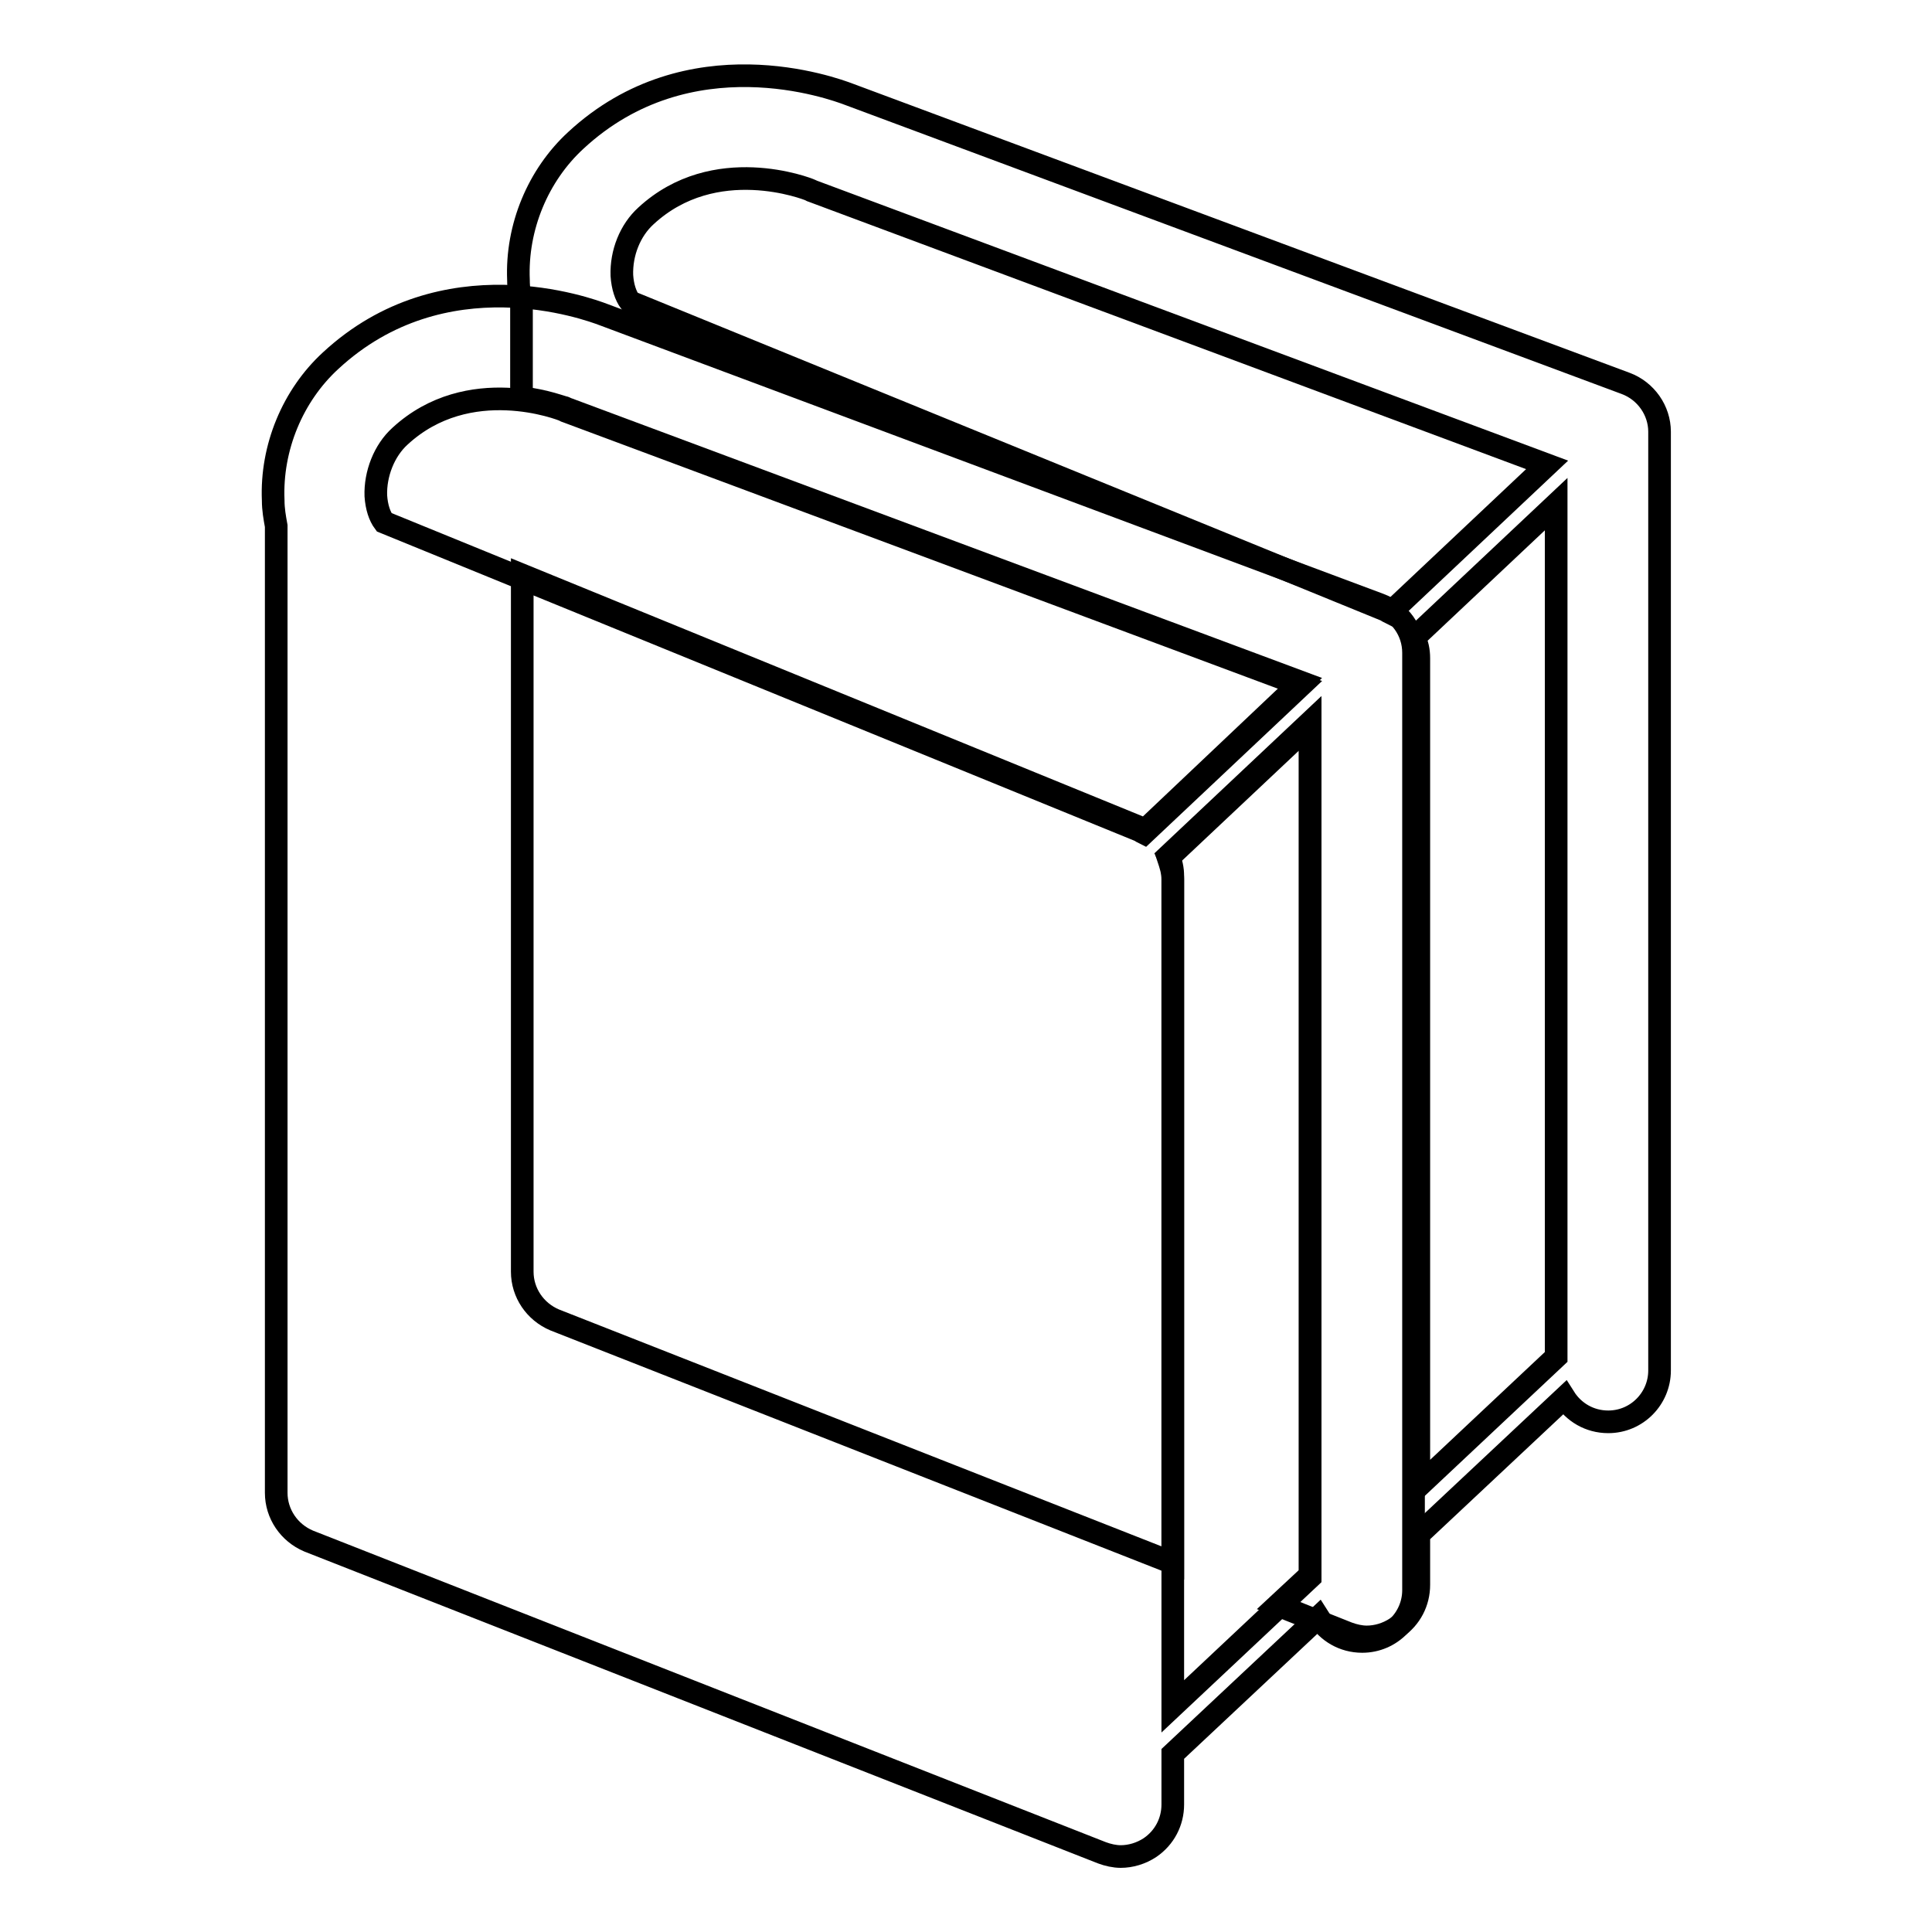
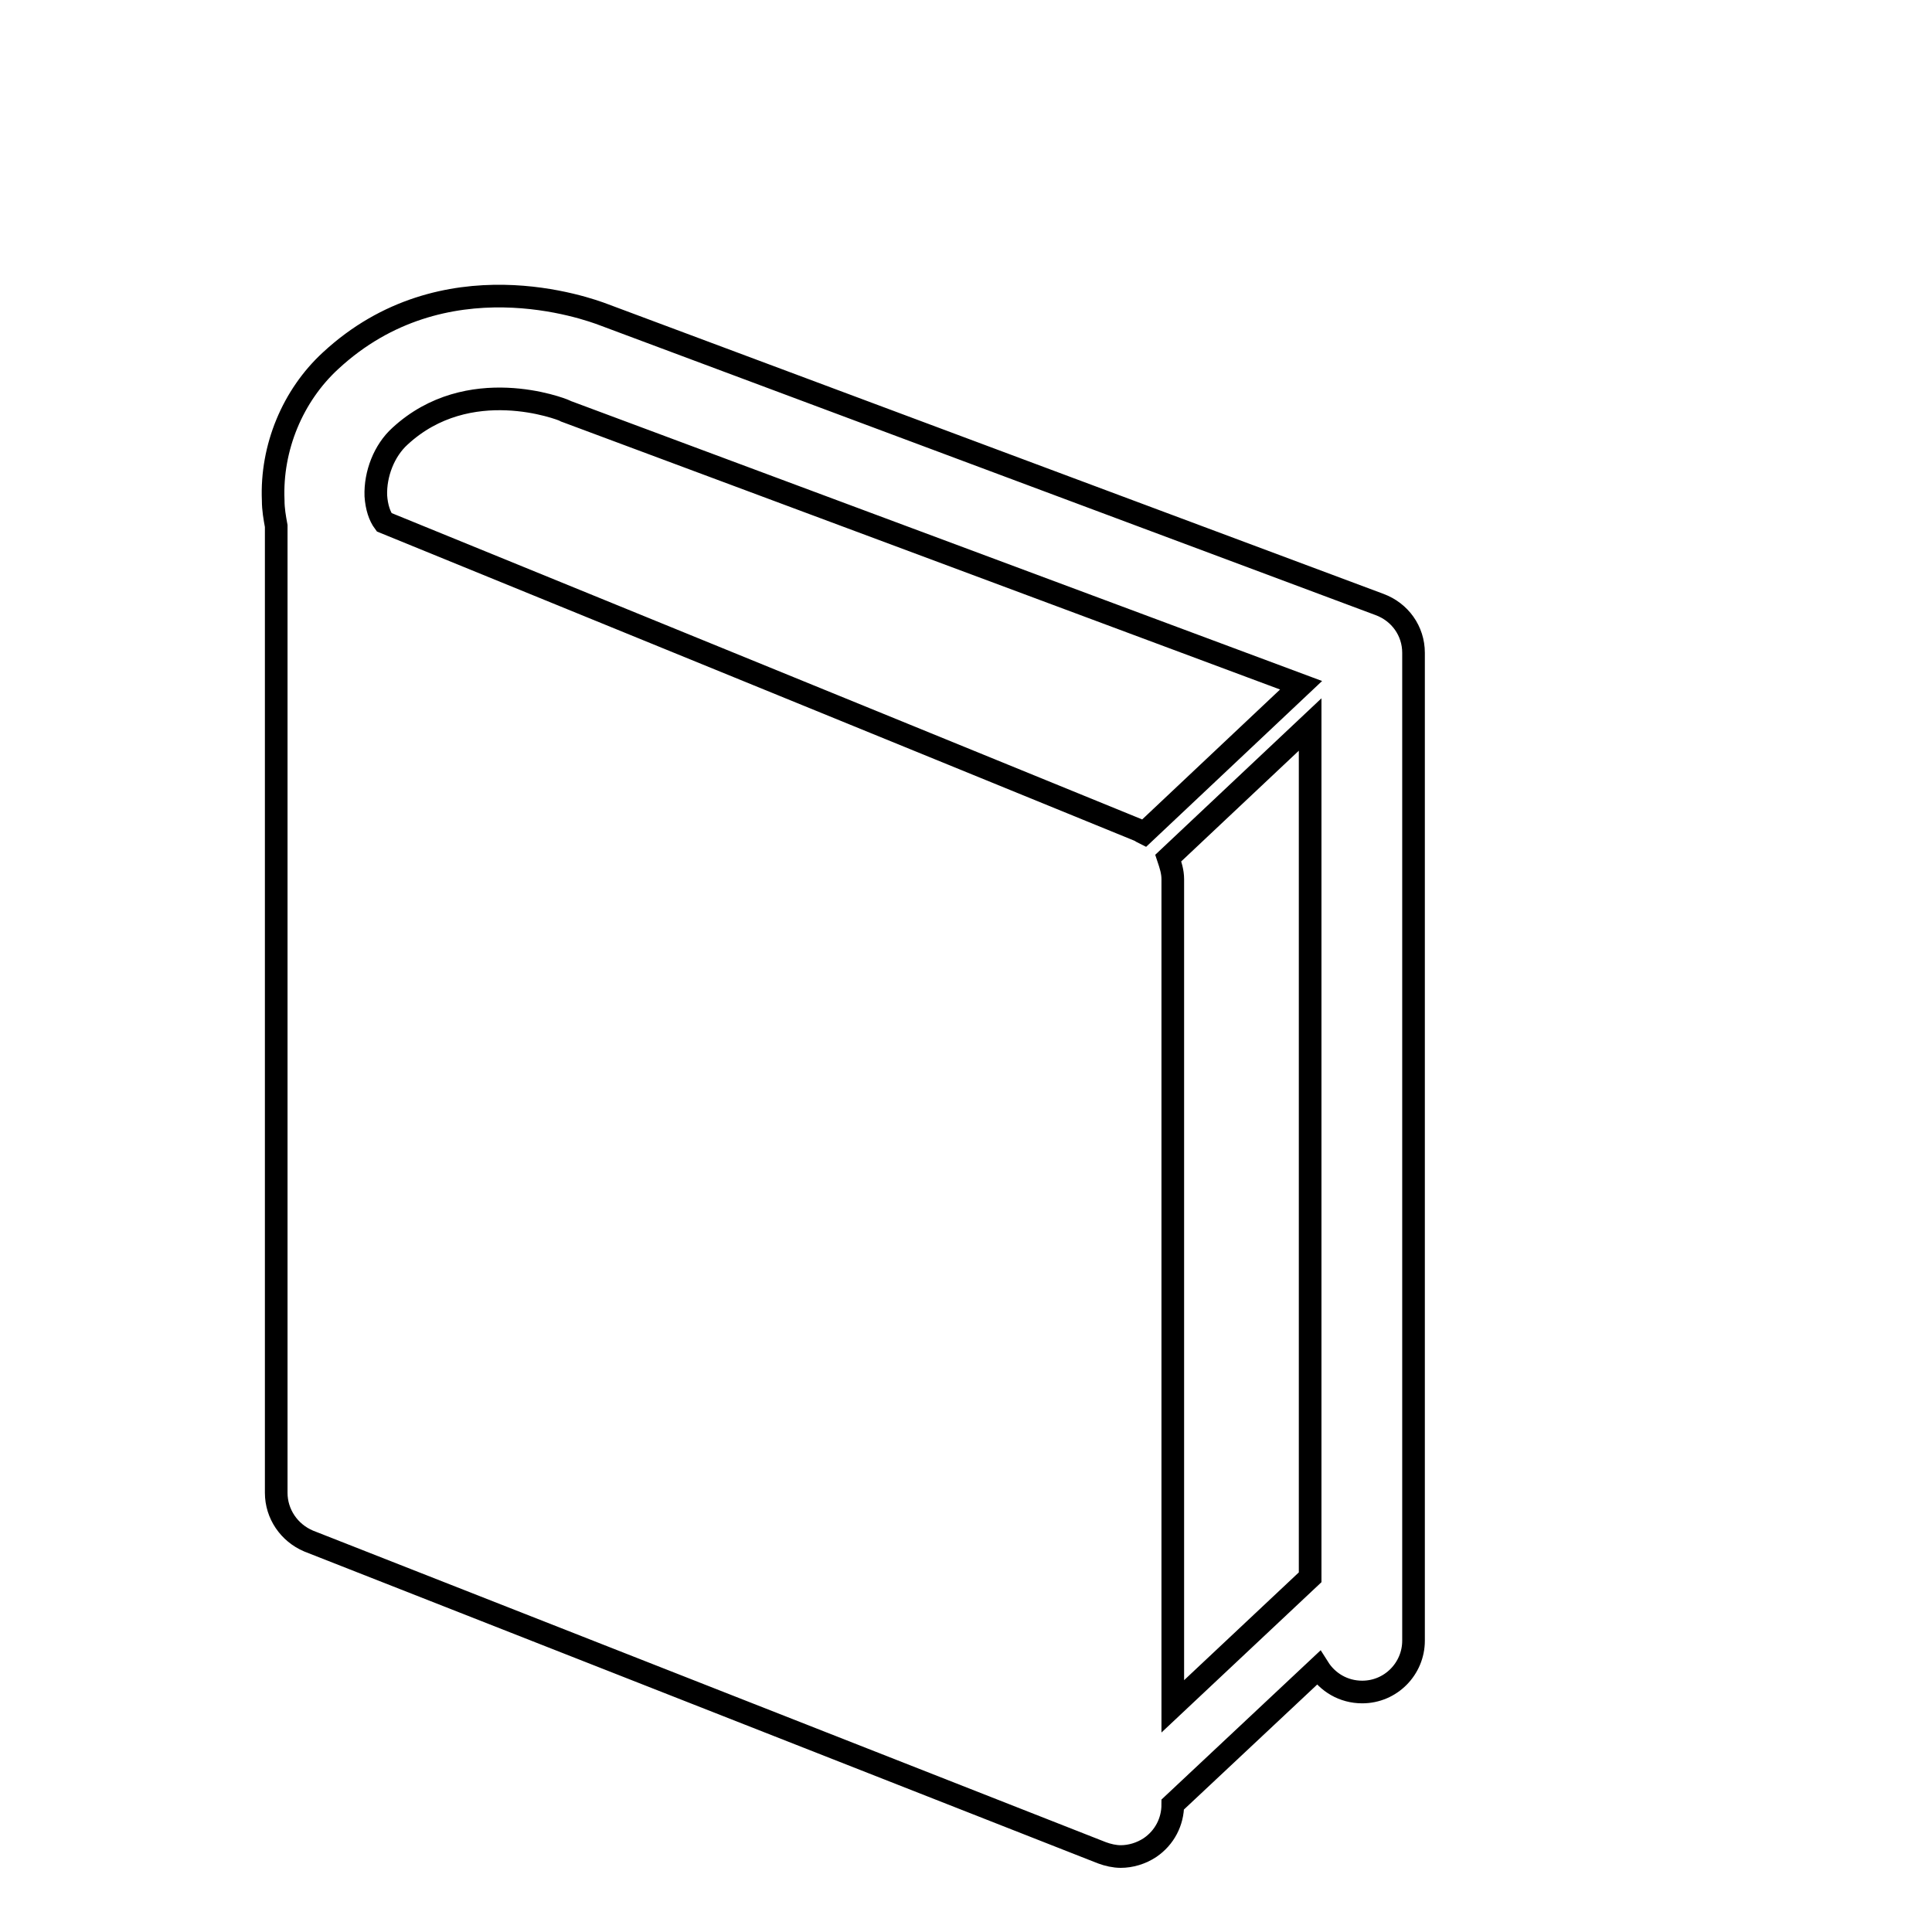
<svg xmlns="http://www.w3.org/2000/svg" version="1.1" x="0px" y="0px" viewBox="0 0 256 256" enable-background="new 0 0 256 256" xml:space="preserve">
  <g>
    <g>
-       <path stroke-width="3" fill-opacity="0" stroke="#000000" d="M182.8,80.1L80,41.7c-2.1-0.8-21.2-7.8-36.2,6.1c-5,4.6-7.9,11.5-7.6,18.5c0,1.2,0.2,2.3,0.4,3.4v128.1c0,2.8,1.7,5.3,4.3,6.4L146,245.5c0.8,0.3,1.7,0.5,2.5,0.5c1.3,0,2.7-0.4,3.9-1.2c1.9-1.3,3-3.4,3-5.7v-6.7l19.3-18.1c1.2,1.9,3.3,3.2,5.8,3.2c3.8,0,6.8-3.1,6.8-6.8V86.5C187.3,83.6,185.5,81.1,182.8,80.1z M50.9,69.2c-0.6-0.8-1-2-1.1-3.5c-0.1-2.9,1.1-6,3.2-7.9c9.1-8.4,21.4-3.6,21.8-3.4c0.1,0,0.1,0.1,0.2,0.1l97.4,36.3l-20.8,19.6c-0.2-0.1-0.4-0.2-0.5-0.3L50.9,69.2z M154.8,113.7L173.6,96v113l-18.2,17.1V116.5C155.4,115.5,155.1,114.6,154.8,113.7z" />
-       <path stroke-width="3" fill-opacity="0" stroke="#000000" d="M215.4,50.8L112.5,12.5c-2.1-0.8-21.2-7.8-36.2,6.1c-5,4.6-7.9,11.5-7.6,18.5c0,1.2,0.2,2.3,0.4,3.4v12.2c3.3,0.4,5.5,1.3,5.7,1.3c0.1,0,0.1,0.1,0.2,0.1l97.4,36.3L151.7,110c-0.2-0.1-0.3-0.2-0.5-0.3l-82-33.5v92.3c0,2.8,1.7,5.3,4.3,6.4l81.9,32.2v-91c0-1-0.2-1.9-0.6-2.7l18.8-17.7v113l-4.3,4l9.3,3.7c0.8,0.3,1.7,0.5,2.5,0.5c1.3,0,2.7-0.4,3.9-1.2c1.9-1.3,3-3.4,3-5.7v-6.7l19.3-18.1c1.2,1.9,3.3,3.2,5.8,3.2c3.8,0,6.8-3.1,6.8-6.8V57.2C219.9,54.4,218.1,51.8,215.4,50.8z M184.2,81.2c-0.2-0.1-0.4-0.2-0.5-0.3L83.5,40c-0.6-0.8-1-2-1.1-3.5c-0.1-3,1.1-6,3.2-7.9c9.1-8.4,21.4-3.6,21.8-3.4c0.1,0,0.1,0.1,0.2,0.1l97.4,36.3L184.2,81.2z M206.2,179.8L188,196.9V87.2c0-1-0.2-1.9-0.6-2.7l18.8-17.7V179.8z" />
+       <path stroke-width="3" fill-opacity="0" stroke="#000000" d="M182.8,80.1L80,41.7c-2.1-0.8-21.2-7.8-36.2,6.1c-5,4.6-7.9,11.5-7.6,18.5c0,1.2,0.2,2.3,0.4,3.4v128.1c0,2.8,1.7,5.3,4.3,6.4L146,245.5c0.8,0.3,1.7,0.5,2.5,0.5c1.3,0,2.7-0.4,3.9-1.2c1.9-1.3,3-3.4,3-5.7l19.3-18.1c1.2,1.9,3.3,3.2,5.8,3.2c3.8,0,6.8-3.1,6.8-6.8V86.5C187.3,83.6,185.5,81.1,182.8,80.1z M50.9,69.2c-0.6-0.8-1-2-1.1-3.5c-0.1-2.9,1.1-6,3.2-7.9c9.1-8.4,21.4-3.6,21.8-3.4c0.1,0,0.1,0.1,0.2,0.1l97.4,36.3l-20.8,19.6c-0.2-0.1-0.4-0.2-0.5-0.3L50.9,69.2z M154.8,113.7L173.6,96v113l-18.2,17.1V116.5C155.4,115.5,155.1,114.6,154.8,113.7z" />
    </g>
  </g>
</svg>